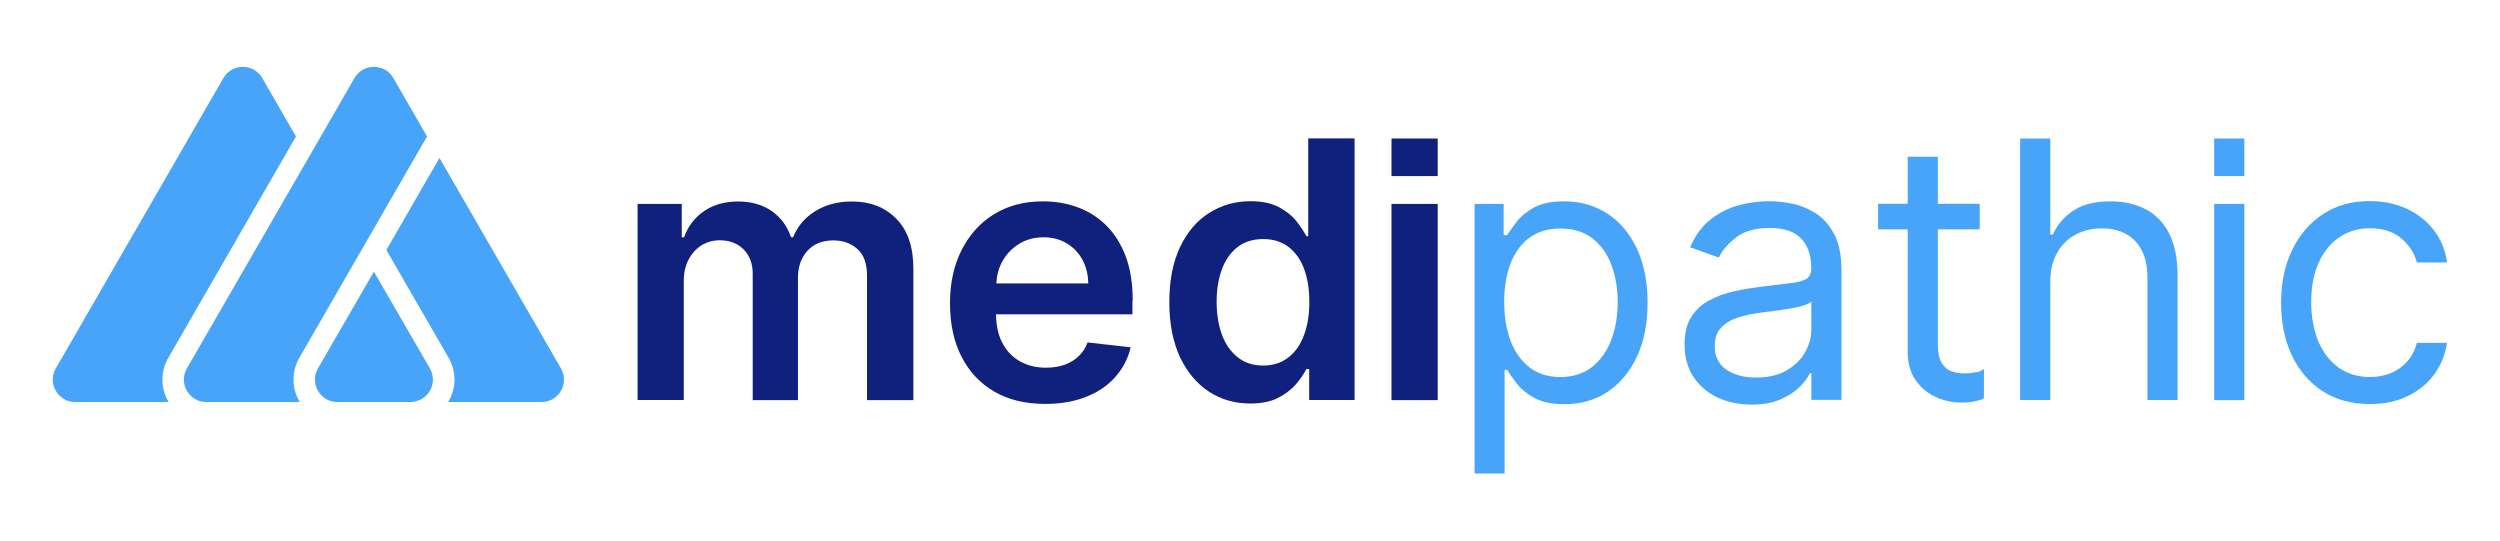
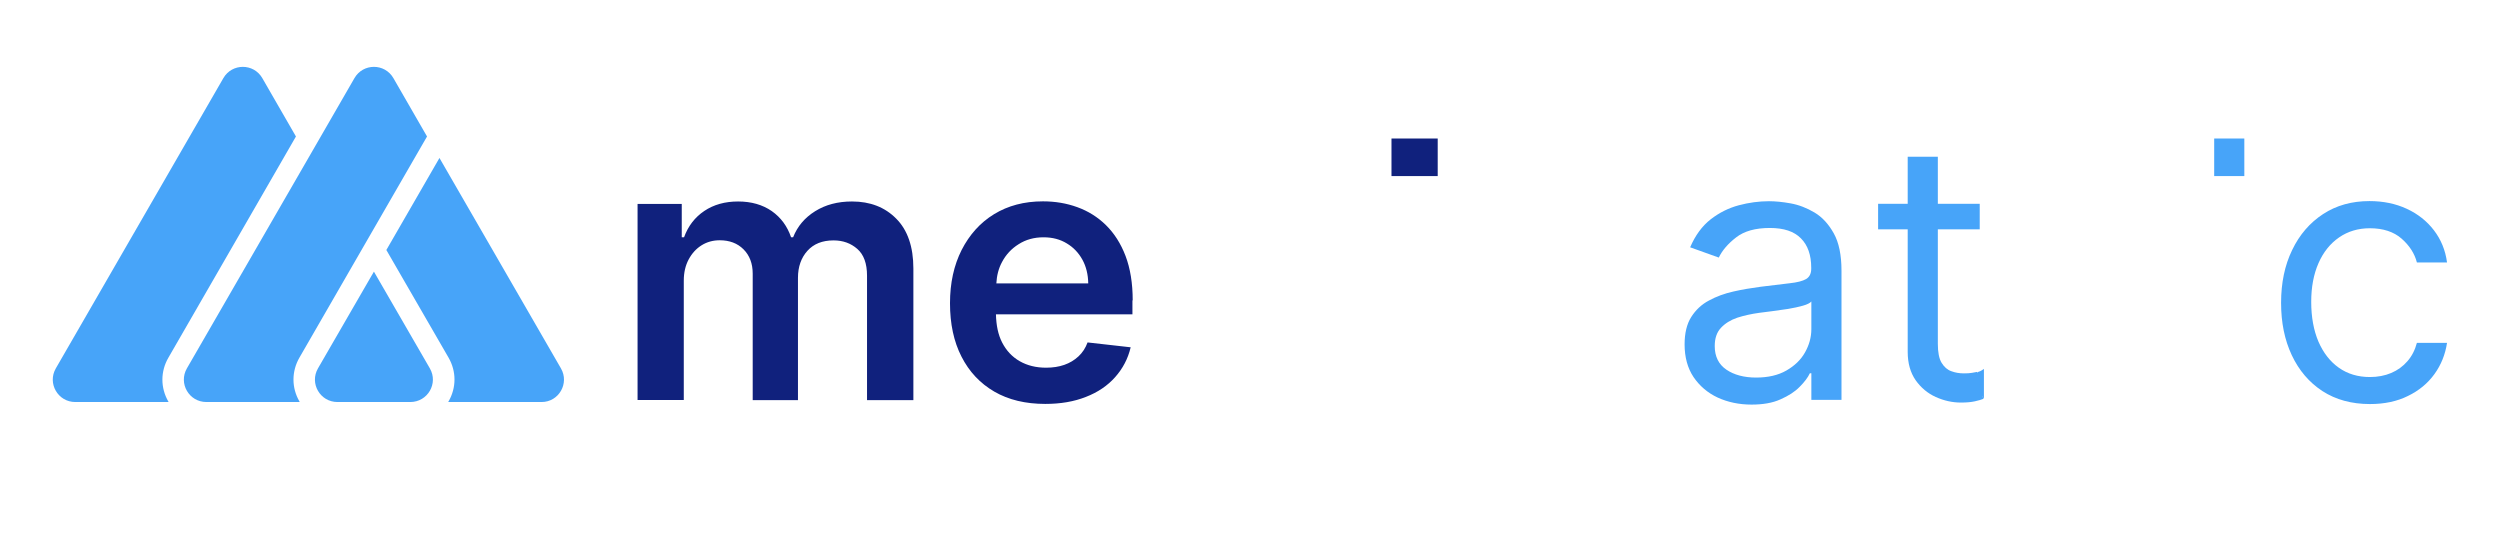
<svg xmlns="http://www.w3.org/2000/svg" version="1.1" id="Layer_1" x="0px" y="0px" viewBox="0 0 185 40" style="enable-background:new 0 0 185 40;" xml:space="preserve">
  <style type="text/css">
	.st0{fill:#47A4F9;}
	.st1{fill:#10217D;}
</style>
  <g>
    <g>
      <path class="st0" d="M31.81,27.26l-4.14-7.16l-4.14,7.16c-0.64,1.11,0.16,2.49,1.44,2.49l5.39,0    C31.65,29.75,32.45,28.37,31.81,27.26z" />
      <path class="st0" d="M41.51,27.26l-8.99-15.57l-3.93,6.81l4.6,7.96c0.59,1.02,0.59,2.23,0,3.25c-0.01,0.01-0.02,0.02-0.02,0.04    l6.91,0C41.35,29.75,42.15,28.37,41.51,27.26z" />
      <path class="st0" d="M22.16,26.46l5.51-9.55v0l3.93-6.81l-2.49-4.32c-0.64-1.11-2.24-1.11-2.88,0l-3.41,5.91l-8.99,15.57    c-0.64,1.11,0.16,2.49,1.44,2.49l6.91,0c-0.01-0.01-0.02-0.02-0.02-0.04C21.57,28.7,21.57,27.48,22.16,26.46z" />
      <path class="st0" d="M12.46,29.72c-0.59-1.02-0.59-2.23,0-3.25L21.9,10.1l-2.49-4.32c-0.64-1.11-2.24-1.11-2.88,0L4.13,27.26    c-0.64,1.11,0.16,2.49,1.44,2.49l6.91,0C12.48,29.74,12.47,29.73,12.46,29.72z" />
    </g>
    <g>
      <path class="st0" d="M146.81,29.53v-2.23c0,0-0.25,0.19-0.45,0.23l-0.42,0.5L146.81,29.53z" />
      <path class="st1" d="M47.18,29.6V15.09h3.27v2.47h0.17c0.3-0.83,0.8-1.48,1.5-1.95c0.7-0.47,1.53-0.7,2.5-0.7    c0.98,0,1.81,0.24,2.49,0.71c0.68,0.48,1.15,1.12,1.43,1.94h0.15c0.32-0.81,0.86-1.45,1.63-1.93c0.77-0.48,1.67-0.72,2.73-0.72    c1.34,0,2.43,0.42,3.27,1.27c0.84,0.84,1.27,2.08,1.27,3.69v9.74h-3.43v-9.21c0-0.9-0.24-1.56-0.72-1.98    c-0.48-0.42-1.06-0.63-1.76-0.63c-0.83,0-1.47,0.26-1.93,0.77c-0.46,0.51-0.7,1.18-0.7,2v9.05H55.7v-9.36    c0-0.75-0.23-1.35-0.68-1.8s-1.04-0.67-1.76-0.67c-0.49,0-0.94,0.12-1.34,0.37c-0.4,0.25-0.72,0.6-0.96,1.05    c-0.24,0.45-0.36,0.97-0.36,1.57v8.83H47.18z" />
      <path class="st1" d="M83.82,22.23c0-1.27-0.18-2.37-0.53-3.29c-0.35-0.92-0.84-1.68-1.45-2.28c-0.61-0.6-1.32-1.04-2.12-1.33    c-0.8-0.29-1.64-0.43-2.54-0.43c-1.39,0-2.59,0.32-3.62,0.95c-1.03,0.63-1.82,1.52-2.4,2.65c-0.57,1.13-0.86,2.44-0.86,3.94    c0,1.52,0.28,2.84,0.85,3.95c0.57,1.12,1.38,1.98,2.43,2.59c1.05,0.61,2.31,0.91,3.77,0.91c1.13,0,2.13-0.17,3.01-0.52    c0.88-0.34,1.6-0.83,2.16-1.46c0.56-0.63,0.95-1.36,1.15-2.21l-3.19-0.36c-0.15,0.41-0.37,0.75-0.67,1.03    c-0.3,0.28-0.65,0.49-1.05,0.63c-0.4,0.14-0.85,0.21-1.35,0.21c-0.74,0-1.39-0.16-1.95-0.48s-0.99-0.78-1.3-1.38    c-0.3-0.58-0.44-1.28-0.46-2.09h10.1V22.23z M73.73,20.97c0.03-0.57,0.16-1.1,0.42-1.58c0.29-0.55,0.7-0.99,1.23-1.32    c0.53-0.34,1.14-0.51,1.84-0.51c0.66,0,1.23,0.15,1.72,0.45c0.49,0.29,0.88,0.7,1.16,1.21s0.42,1.1,0.43,1.75H73.73z" />
-       <path class="st1" d="M92.52,29.86c-1.14,0-2.16-0.29-3.06-0.88c-0.9-0.59-1.61-1.44-2.14-2.55c-0.52-1.12-0.79-2.47-0.79-4.07    c0-1.61,0.27-2.98,0.8-4.09c0.53-1.11,1.25-1.95,2.16-2.52c0.91-0.57,1.92-0.86,3.03-0.86c0.85,0,1.55,0.14,2.1,0.43    c0.55,0.29,0.98,0.63,1.3,1.03c0.32,0.4,0.57,0.78,0.75,1.13h0.14v-7.24h3.43V29.6h-3.36v-2.29h-0.21    c-0.18,0.35-0.43,0.73-0.77,1.12c-0.33,0.39-0.78,0.73-1.32,1.01C94.04,29.72,93.35,29.86,92.52,29.86z M93.48,27.05    c0.72,0,1.34-0.2,1.85-0.59c0.51-0.39,0.9-0.94,1.16-1.65c0.27-0.7,0.4-1.53,0.4-2.47c0-0.94-0.13-1.75-0.39-2.45    c-0.26-0.69-0.65-1.23-1.15-1.62c-0.51-0.38-1.13-0.58-1.87-0.58c-0.76,0-1.4,0.2-1.91,0.6c-0.51,0.4-0.89,0.94-1.15,1.64    c-0.26,0.7-0.39,1.5-0.39,2.4c0,0.91,0.13,1.72,0.39,2.43c0.26,0.71,0.65,1.26,1.16,1.67C92.1,26.85,92.73,27.05,93.48,27.05z" />
      <g>
-         <rect x="102.97" y="15.09" class="st1" width="3.42" height="14.52" />
        <rect x="102.97" y="10.25" class="st1" width="3.42" height="2.78" />
      </g>
-       <path class="st0" d="M109.12,35.05V15.09h2.15v2.31h0.26c0.16-0.25,0.39-0.57,0.69-0.97c0.29-0.39,0.71-0.75,1.27-1.06    c0.55-0.31,1.3-0.47,2.24-0.47c1.22,0,2.3,0.31,3.23,0.92c0.93,0.61,1.66,1.48,2.18,2.6c0.52,1.12,0.78,2.45,0.78,3.97    c0,1.54-0.26,2.87-0.78,3.99c-0.52,1.12-1.25,1.99-2.17,2.61c-0.93,0.62-1.99,0.92-3.2,0.92c-0.93,0-1.68-0.16-2.24-0.47    c-0.56-0.31-0.99-0.67-1.3-1.07c-0.3-0.4-0.54-0.73-0.7-1h-0.19v7.67H109.12z M111.31,22.34c0,1.1,0.16,2.06,0.48,2.9    c0.32,0.83,0.79,1.49,1.41,1.96c0.62,0.47,1.37,0.7,2.27,0.7c0.93,0,1.71-0.25,2.34-0.74c0.63-0.5,1.1-1.16,1.42-2    c0.32-0.84,0.48-1.78,0.48-2.81c0-1.02-0.16-1.94-0.47-2.76s-0.78-1.47-1.41-1.96c-0.63-0.48-1.41-0.72-2.36-0.72    c-0.91,0-1.67,0.23-2.29,0.68c-0.62,0.46-1.08,1.09-1.4,1.91C111.47,20.31,111.31,21.26,111.31,22.34z" />
      <path class="st0" d="M129.61,29.94c-0.92,0-1.76-0.18-2.5-0.52c-0.75-0.35-1.34-0.86-1.79-1.52c-0.44-0.66-0.66-1.47-0.66-2.41    c0-0.83,0.16-1.51,0.49-2.03c0.33-0.52,0.76-0.93,1.31-1.22c0.55-0.3,1.15-0.52,1.82-0.67c0.66-0.15,1.33-0.26,2.01-0.35    c0.88-0.11,1.6-0.2,2.15-0.26c0.55-0.06,0.95-0.16,1.21-0.31c0.25-0.15,0.38-0.4,0.38-0.76v-0.08c0-0.93-0.25-1.66-0.76-2.17    c-0.51-0.52-1.27-0.77-2.3-0.77c-1.07,0-1.9,0.23-2.5,0.7c-0.61,0.47-1.03,0.97-1.28,1.49l-2.12-0.76    c0.38-0.88,0.88-1.57,1.52-2.07c0.63-0.49,1.33-0.84,2.08-1.04c0.75-0.2,1.5-0.3,2.23-0.3c0.47,0,1,0.05,1.61,0.16    c0.61,0.11,1.2,0.34,1.77,0.68c0.57,0.34,1.04,0.86,1.42,1.54s0.57,1.6,0.57,2.76v9.56h-2.23v-1.97h-0.11    c-0.15,0.32-0.4,0.65-0.76,1.01c-0.35,0.36-0.82,0.66-1.41,0.92C131.17,29.82,130.45,29.94,129.61,29.94z M129.95,27.94    c0.88,0,1.63-0.17,2.24-0.52c0.61-0.35,1.07-0.79,1.38-1.34c0.31-0.55,0.47-1.12,0.47-1.73v-2.04c-0.09,0.11-0.3,0.22-0.62,0.31    c-0.32,0.09-0.68,0.17-1.1,0.24c-0.41,0.06-0.81,0.12-1.2,0.17c-0.39,0.05-0.7,0.09-0.94,0.12c-0.58,0.08-1.12,0.2-1.62,0.36    c-0.5,0.17-0.9,0.42-1.21,0.75c-0.31,0.33-0.46,0.78-0.46,1.35c0,0.77,0.29,1.36,0.87,1.75    C128.32,27.74,129.06,27.94,129.95,27.94z" />
-       <path class="st0" d="M151.72,20.87v8.73h-2.23V10.25h2.23v7.11h0.19c0.34-0.75,0.85-1.34,1.54-1.79c0.68-0.45,1.6-0.67,2.74-0.67    c0.99,0,1.85,0.2,2.6,0.59c0.74,0.39,1.32,0.99,1.73,1.8s0.62,1.84,0.62,3.09v9.22h-2.23v-9.07c0-1.15-0.3-2.05-0.89-2.68    c-0.6-0.63-1.42-0.95-2.47-0.95c-0.73,0-1.39,0.15-1.96,0.46c-0.58,0.31-1.03,0.76-1.36,1.35    C151.88,19.31,151.72,20.03,151.72,20.87z" />
      <path class="st0" d="M175.38,29.9c-1.36,0-2.53-0.32-3.52-0.96c-0.98-0.64-1.74-1.53-2.27-2.66c-0.53-1.13-0.79-2.41-0.79-3.87    c0-1.47,0.27-2.78,0.82-3.91c0.54-1.13,1.31-2.02,2.29-2.66c0.98-0.64,2.12-0.96,3.43-0.96c1.02,0,1.94,0.19,2.76,0.57    c0.82,0.38,1.49,0.91,2.01,1.59s0.85,1.47,0.97,2.38h-2.23c-0.17-0.66-0.55-1.25-1.13-1.76c-0.58-0.51-1.37-0.77-2.35-0.77    c-0.87,0-1.63,0.23-2.28,0.68c-0.65,0.45-1.16,1.08-1.52,1.9c-0.36,0.82-0.54,1.77-0.54,2.87c0,1.12,0.18,2.1,0.53,2.93    c0.36,0.83,0.86,1.48,1.51,1.94c0.65,0.46,1.42,0.69,2.3,0.69c0.58,0,1.11-0.1,1.58-0.3c0.47-0.2,0.87-0.49,1.2-0.87    c0.33-0.38,0.56-0.83,0.7-1.36h2.23c-0.13,0.86-0.44,1.63-0.93,2.31c-0.49,0.68-1.15,1.23-1.96,1.62    C177.39,29.7,176.45,29.9,175.38,29.9z" />
      <g>
-         <rect x="163.85" y="15.09" class="st0" width="2.23" height="14.52" />
        <rect x="163.85" y="10.25" class="st0" width="2.23" height="2.78" />
      </g>
      <path class="st0" d="M146.31,27.52c-0.09,0.02-0.22,0.04-0.38,0.07c-0.16,0.03-0.36,0.04-0.6,0.04c-0.33,0-0.64-0.05-0.93-0.16    c-0.29-0.1-0.53-0.31-0.72-0.62c-0.19-0.31-0.28-0.78-0.28-1.41v-8.47h3.1v-1.89h-3.1v-3.48h-2.23v3.48h-2.19v1.89h2.19v9.07    c0,0.84,0.2,1.54,0.59,2.1c0.39,0.55,0.89,0.97,1.49,1.24c0.6,0.27,1.22,0.41,1.85,0.41c0.42,0,0.76-0.03,1.03-0.09    c0.27-0.06,0.48-0.12,0.63-0.18L146.31,27.52z" />
    </g>
  </g>
</svg>